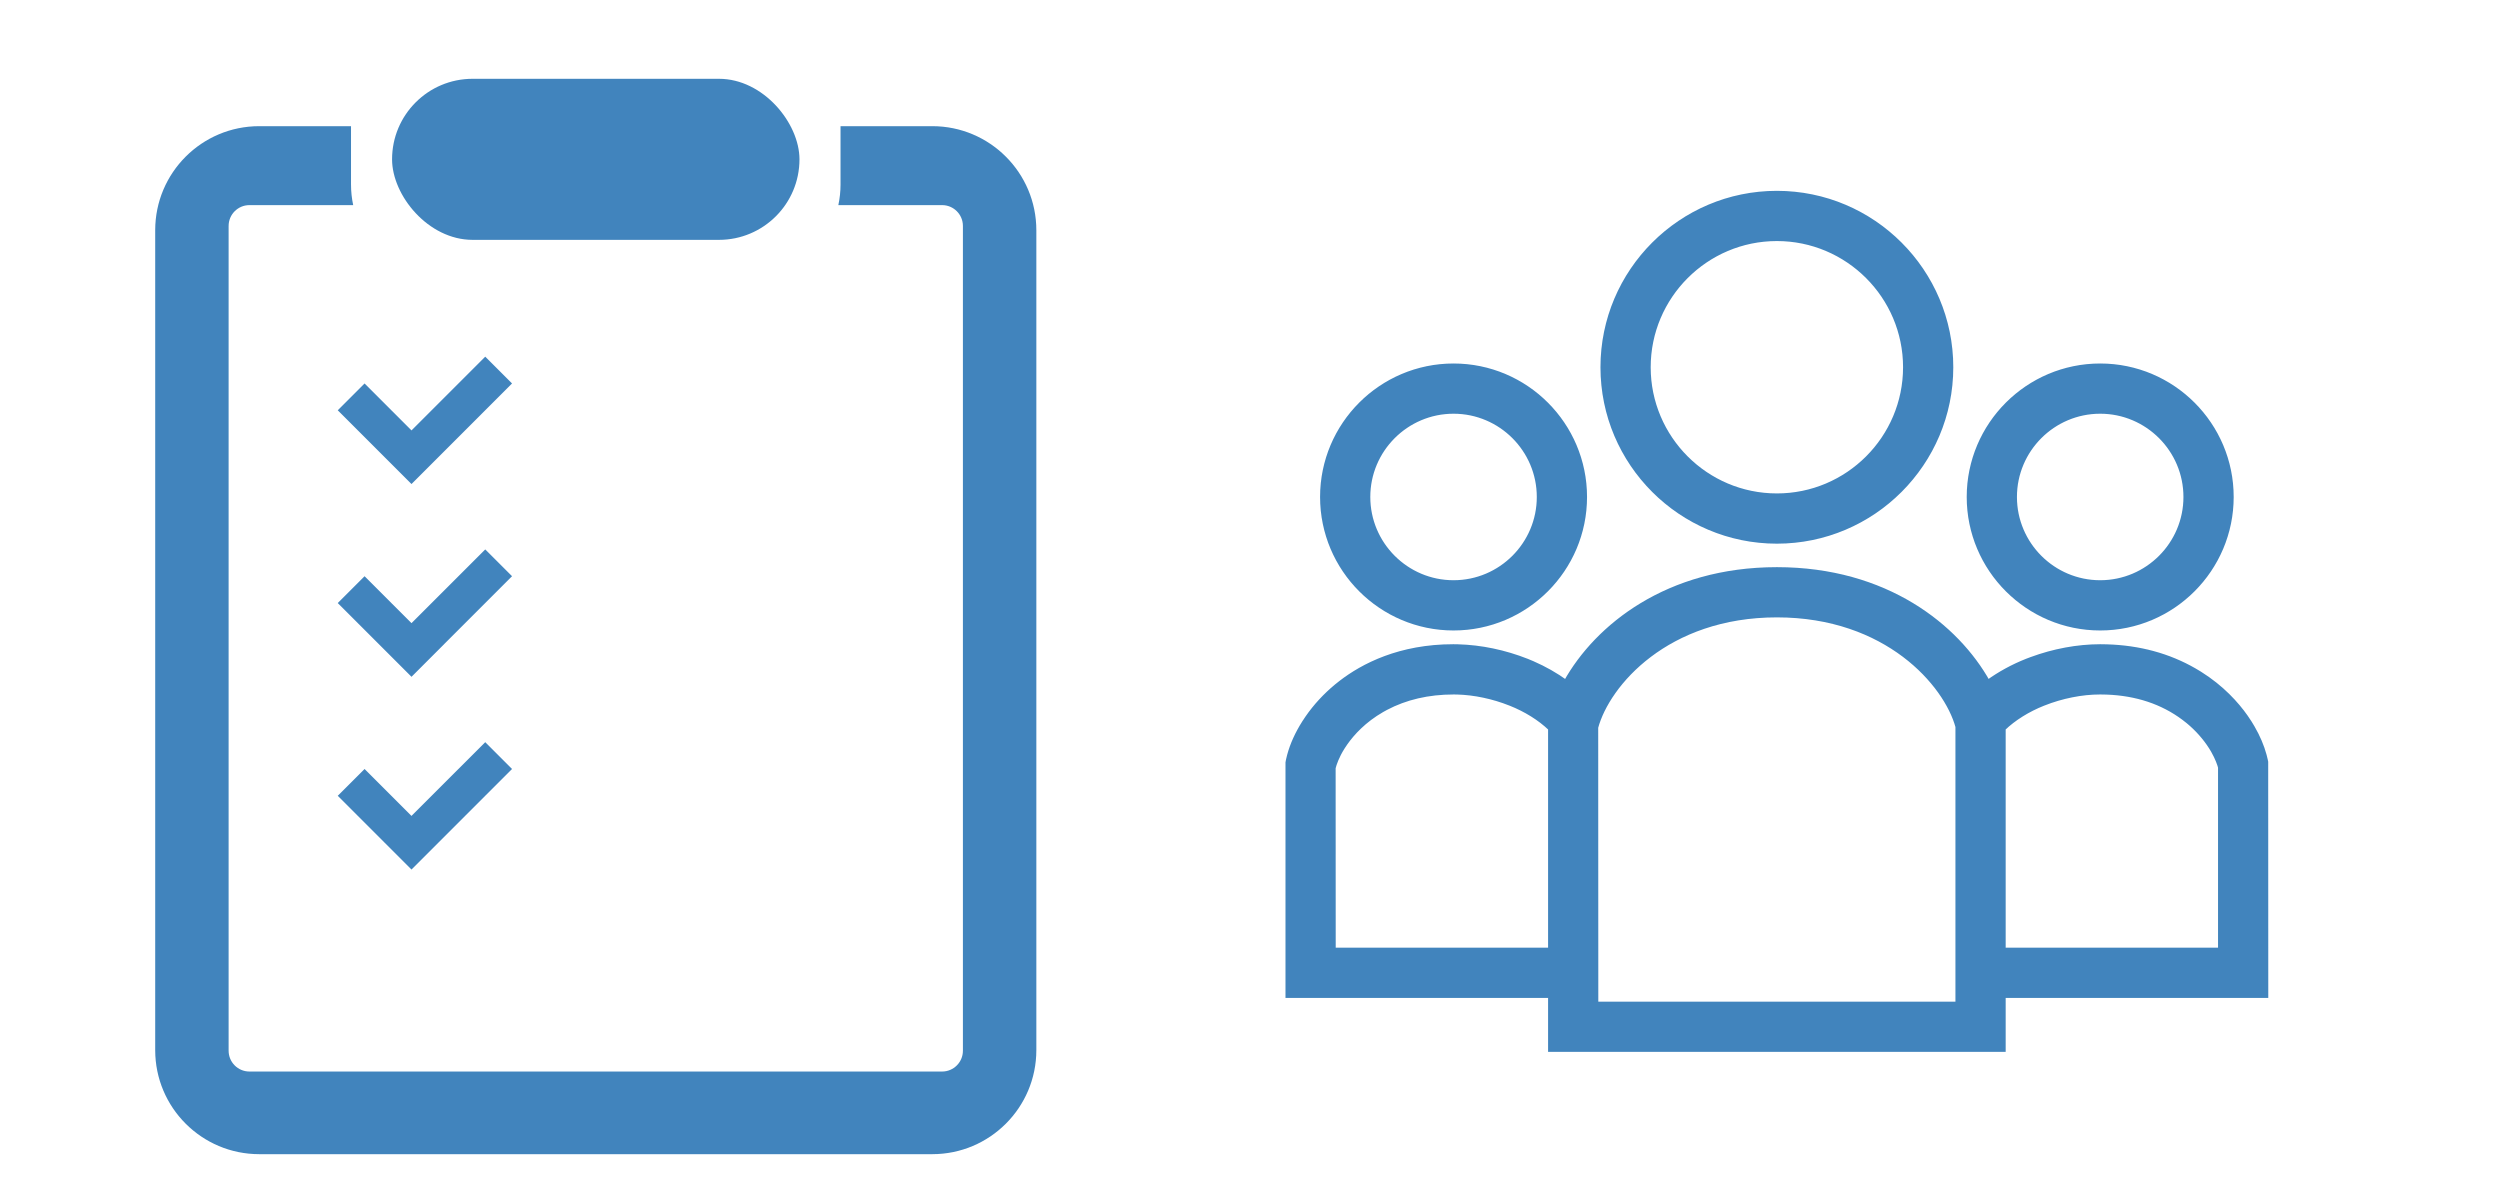
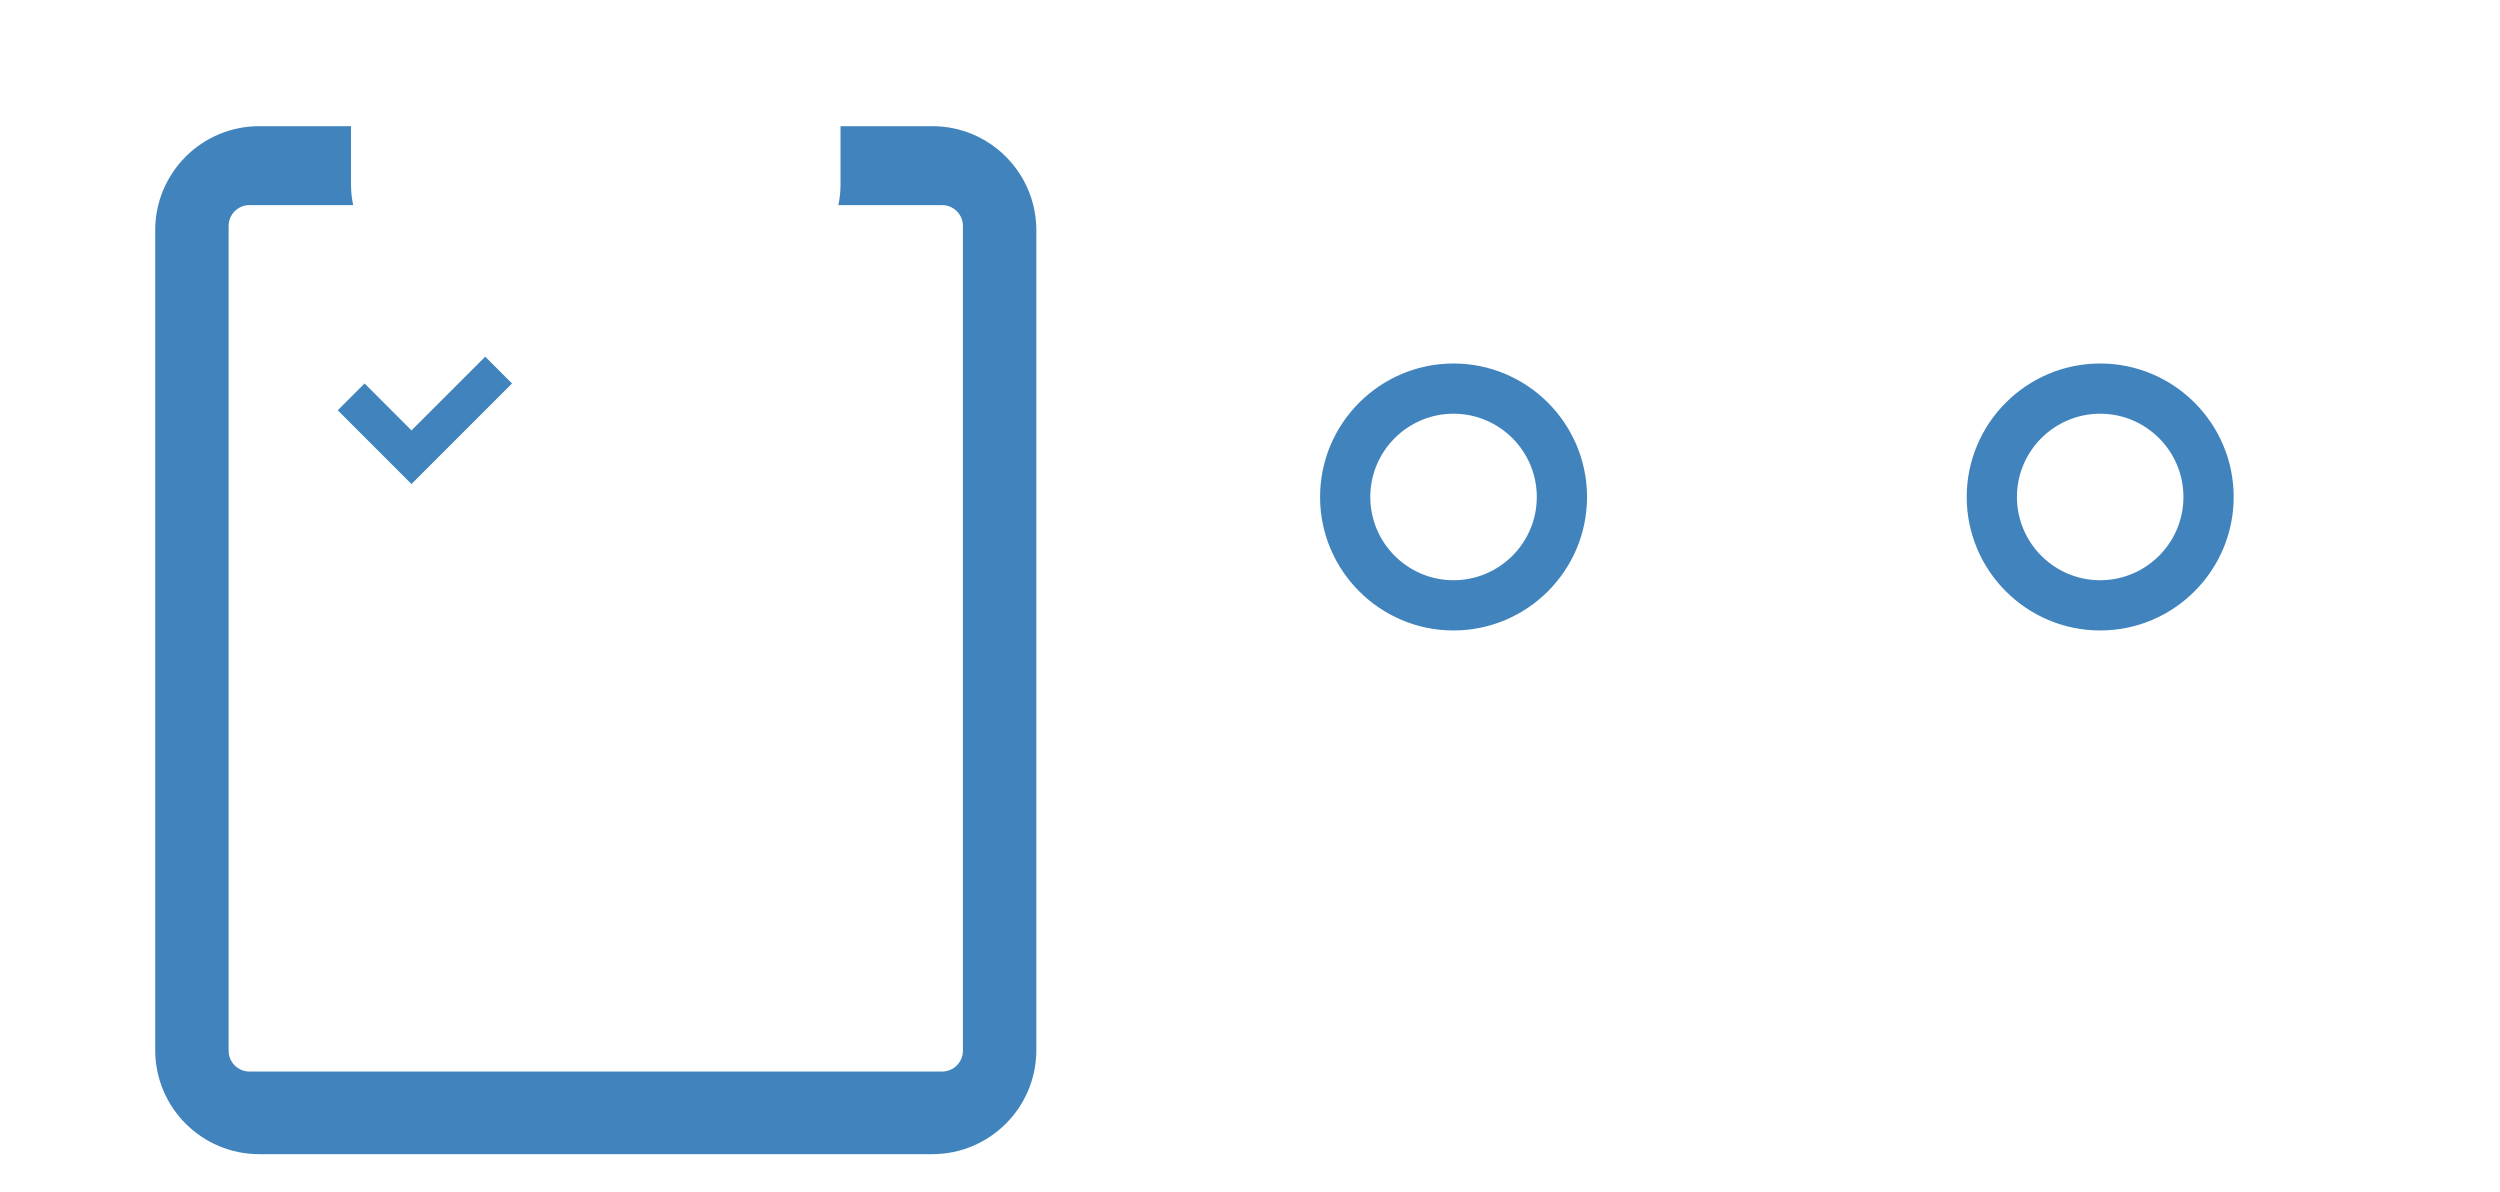
<svg xmlns="http://www.w3.org/2000/svg" width="214" height="102" viewBox="0 0 214 102" fill="none">
  <rect width="214" height="102" fill="white" />
  <g opacity="0.85">
    <path d="M124.424 31.319C130.613 31.319 135.647 36.352 135.647 42.541C135.647 48.73 130.613 53.765 124.424 53.765C118.235 53.765 113.202 48.73 113.202 42.541C113.202 36.353 118.235 31.319 124.424 31.319ZM124.424 35.211C120.383 35.211 117.094 38.5 117.094 42.541C117.094 46.583 120.383 49.871 124.424 49.871C128.465 49.87 131.753 46.583 131.753 42.541C131.753 38.5 128.466 35.212 124.424 35.211Z" fill="#206FB2" stroke="#206FB2" stroke-width="0.407" />
    <path d="M179.777 31.319C185.966 31.319 191 36.352 191 42.541C190.999 48.73 185.966 53.765 179.777 53.765C173.588 53.765 168.554 48.73 168.554 42.541C168.554 36.353 173.588 31.319 179.777 31.319ZM179.777 35.211C175.736 35.211 172.447 38.5 172.447 42.541C172.447 46.583 175.736 49.871 179.777 49.871C183.818 49.87 187.106 46.583 187.106 42.541C187.106 38.5 183.818 35.212 179.777 35.211Z" fill="#206FB2" stroke="#206FB2" stroke-width="0.407" />
-     <path d="M152.101 52.644C142.674 52.644 137.603 58.567 136.603 62.266L136.612 85.946H167.589V62.203C166.597 58.568 161.527 52.644 152.101 52.644ZM179.76 59.244C178.207 59.244 176.49 59.586 174.927 60.206H174.926C173.581 60.737 172.368 61.499 171.482 62.354V81.326H190.067V65.677C190 65.436 189.83 64.909 189.453 64.252L189.272 63.954C188.765 63.153 188.088 62.39 187.313 61.749L186.929 61.449C185.111 60.089 182.898 59.35 180.332 59.254L179.776 59.244H179.76ZM124.425 59.244C122.259 59.245 120.313 59.699 118.631 60.589L118.298 60.773C116.754 61.662 115.763 62.75 115.163 63.603L114.929 63.953C114.421 64.752 114.209 65.407 114.127 65.733L114.134 81.326H132.719V62.354C131.833 61.499 130.62 60.737 129.277 60.208H129.276C127.809 59.624 126.208 59.287 124.734 59.248L124.441 59.244H124.425ZM193.961 85.016V85.219H171.482V89.839H132.719V85.219H110.241V65.278L110.244 65.259L110.283 65.052L110.284 65.047L110.38 64.655C110.628 63.736 111.052 62.802 111.638 61.872H111.639L111.925 61.441C112.612 60.448 113.446 59.544 114.407 58.748L114.775 58.454C116.695 56.972 119.839 55.349 124.402 55.349L124.796 55.355C126.766 55.407 128.795 55.831 130.709 56.588H130.71L131.185 56.787C132.21 57.233 133.166 57.777 134.04 58.409C136.695 53.645 142.741 48.752 152.101 48.752C161.461 48.752 167.505 53.645 170.16 58.409C171.17 57.678 172.288 57.066 173.49 56.588H173.491L173.875 56.442C175.804 55.729 177.834 55.352 179.776 55.349H179.777L180.336 55.358C183.114 55.438 185.638 56.123 187.847 57.4L188.296 57.669C190.186 58.852 191.441 60.252 192.23 61.373L192.562 61.871L192.803 62.27C193.266 63.068 193.608 63.867 193.821 64.654L193.917 65.045V65.047L193.95 65.204L193.954 65.225V65.246L193.961 85.016Z" fill="#206FB2" stroke="#206FB2" stroke-width="0.407" />
-     <path d="M152.102 16.539C160.316 16.539 166.998 23.222 166.998 31.437C166.998 39.652 160.316 46.335 152.102 46.335C143.887 46.335 137.203 39.652 137.203 31.437C137.203 23.222 143.887 16.539 152.102 16.539ZM152.102 20.431C146.033 20.431 141.096 25.368 141.096 31.437C141.096 37.504 146.033 42.441 152.102 42.441C158.169 42.441 163.105 37.504 163.105 31.437C163.105 25.369 158.169 20.431 152.102 20.431Z" fill="#206FB2" stroke="#206FB2" stroke-width="0.407" />
    <path d="M79.803 10.8H71.949V15.801C71.949 16.403 71.883 16.991 71.763 17.558H80.644C81.627 17.558 82.425 18.357 82.425 19.34C82.425 19.34 82.425 88.958 82.425 89.942C82.425 90.925 81.627 91.723 80.644 91.723C79.66 91.723 22.336 91.723 21.352 91.723C20.368 91.723 19.57 90.925 19.57 89.942C19.57 88.958 19.57 19.34 19.57 19.34C19.57 18.356 20.369 17.558 21.352 17.558H30.233C30.113 16.991 30.047 16.403 30.047 15.801V10.8H22.193C17.273 10.8 13.285 14.789 13.285 19.708V89.889C13.285 94.808 17.273 98.797 22.193 98.797H79.803C84.722 98.797 88.711 94.808 88.711 89.889V19.708C88.711 14.789 84.722 10.8 79.803 10.8Z" fill="#206FB2" />
    <path d="M35.223 41.434L37.518 39.139L43.83 32.825L41.536 30.531L35.223 36.843L31.207 32.825L28.911 35.121L35.223 41.434Z" fill="#206FB2" />
-     <path d="M41.536 47.031L35.223 53.342L31.207 49.325L28.911 51.621L35.223 57.934L37.518 55.638L43.83 49.325L41.536 47.031Z" fill="#206FB2" />
-     <path d="M31.207 65.824L28.911 68.12L35.223 74.433L37.518 72.138L43.83 65.824L41.536 63.53L35.223 69.842L31.207 65.824Z" fill="#206FB2" />
-     <rect x="33.561" y="6.745" width="34.874" height="13.787" rx="6.894" fill="#206FB2" />
  </g>
</svg>